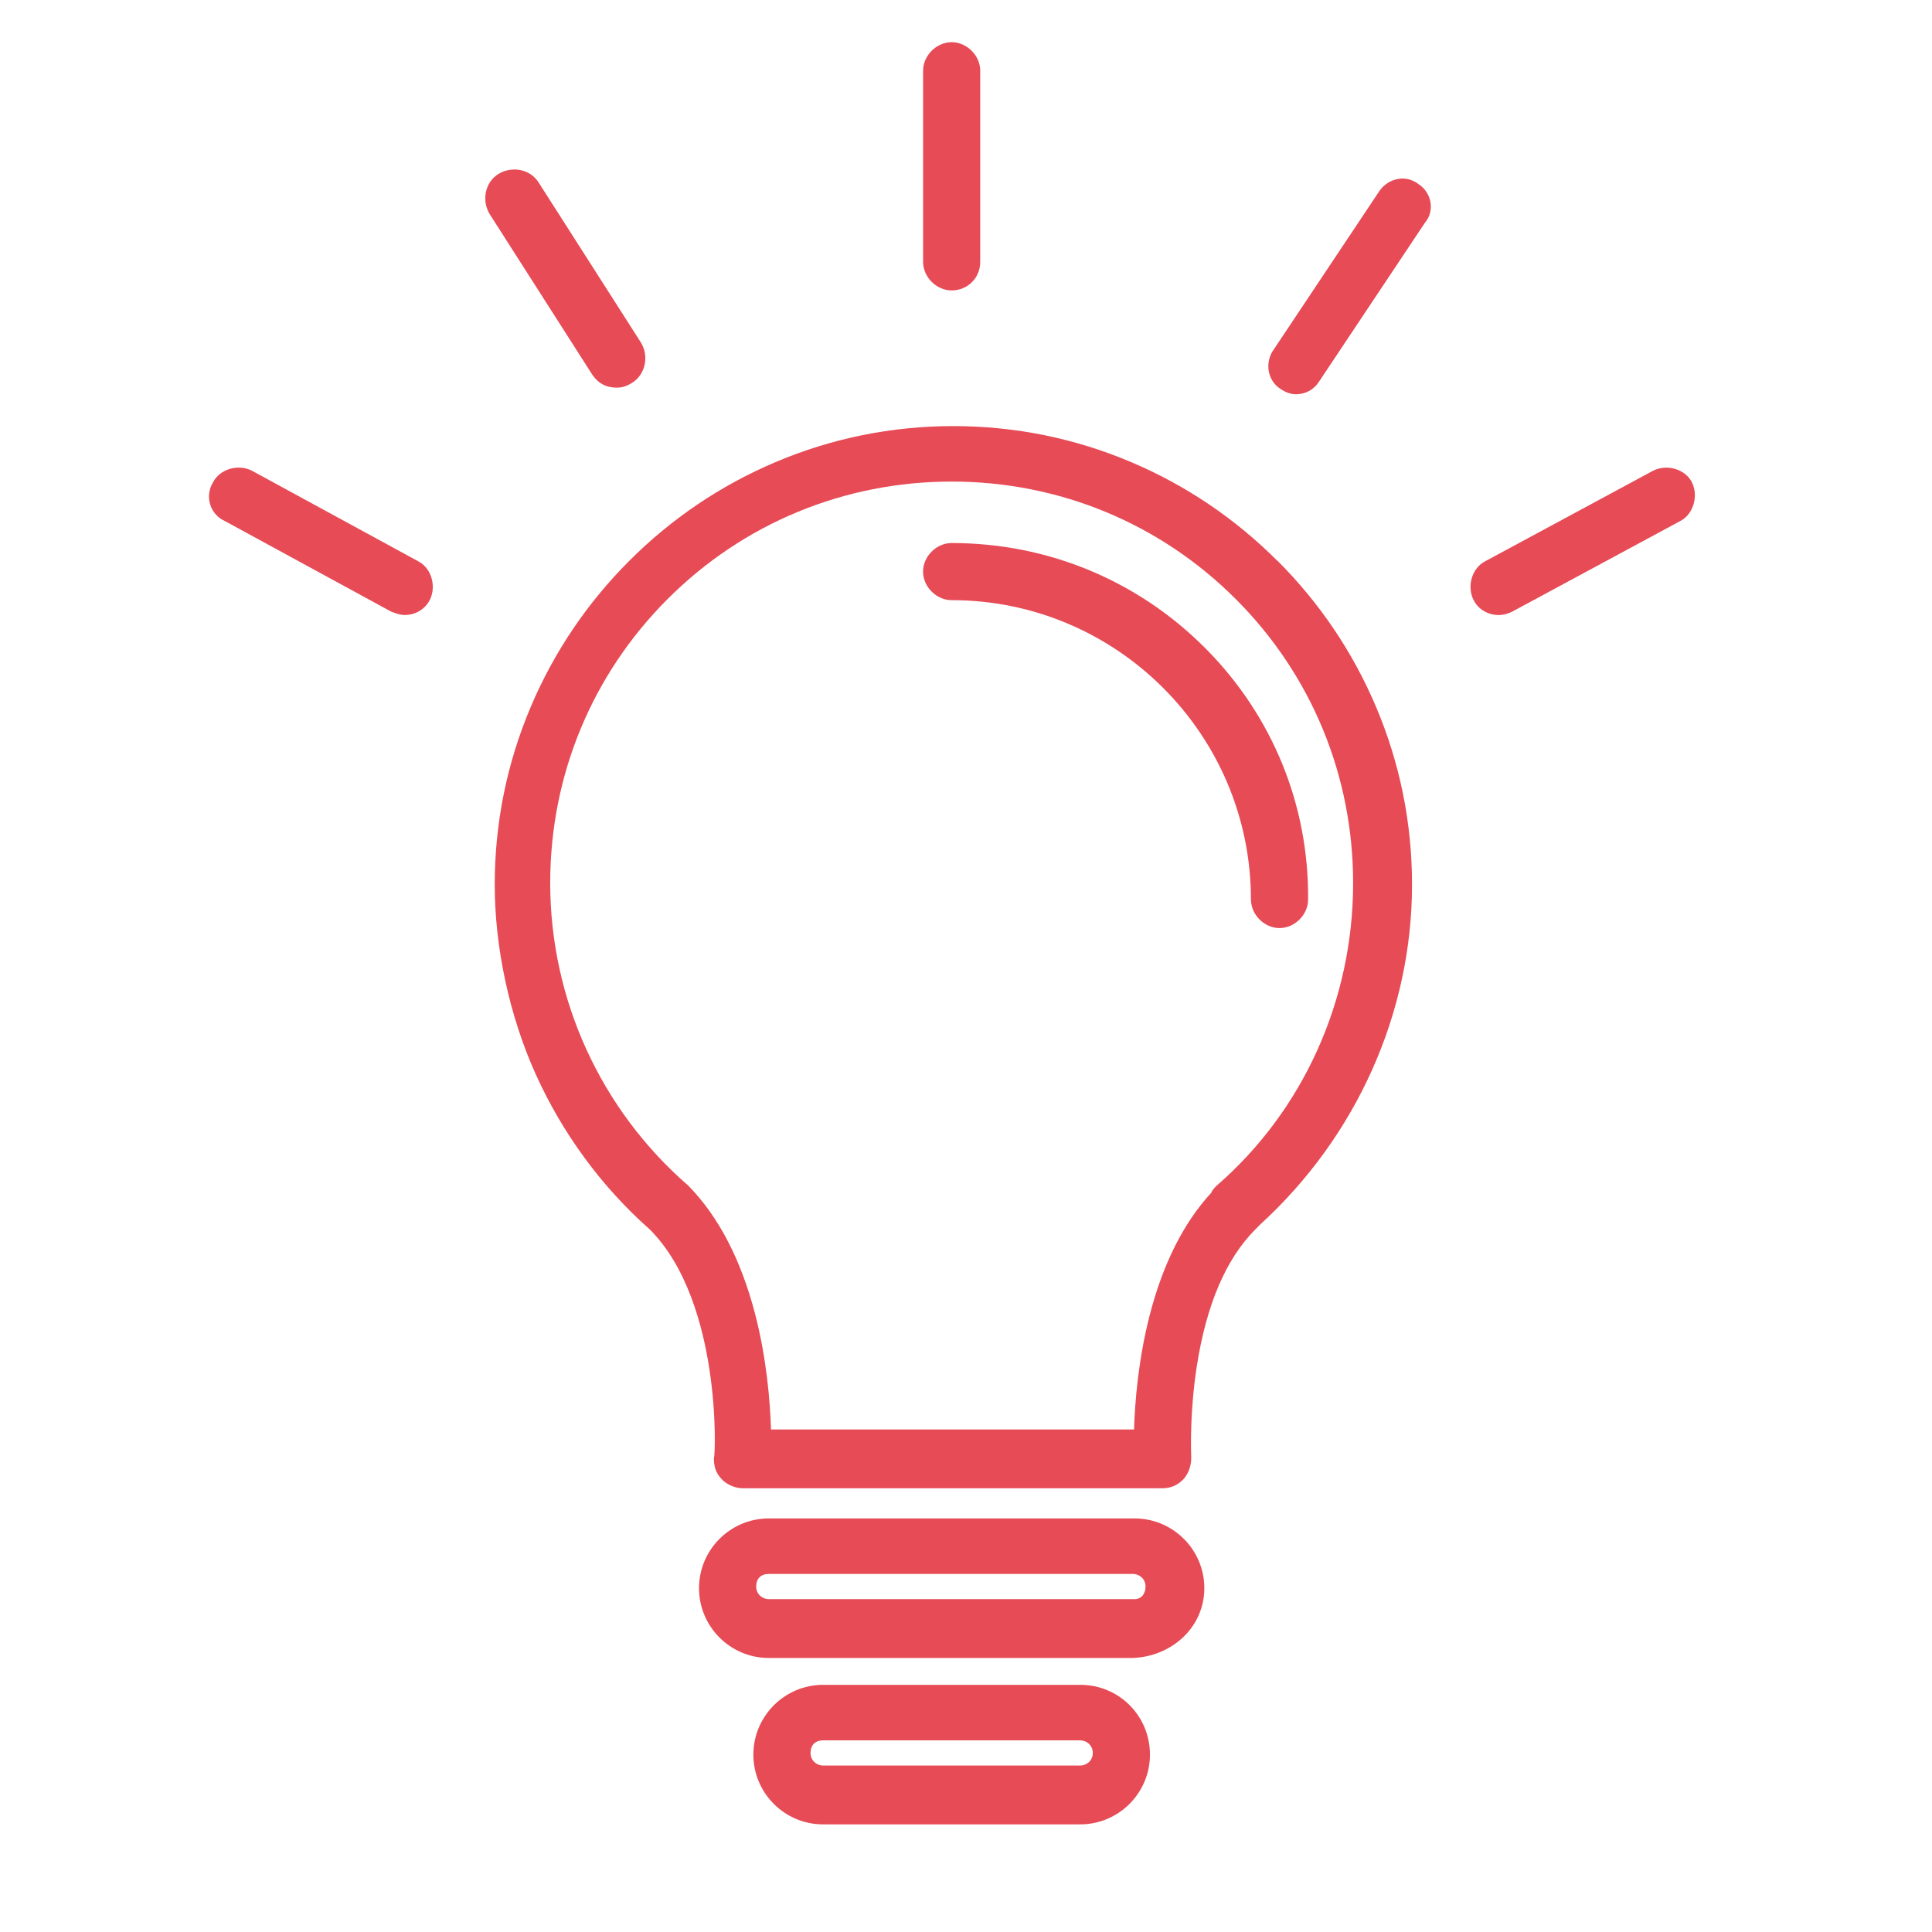
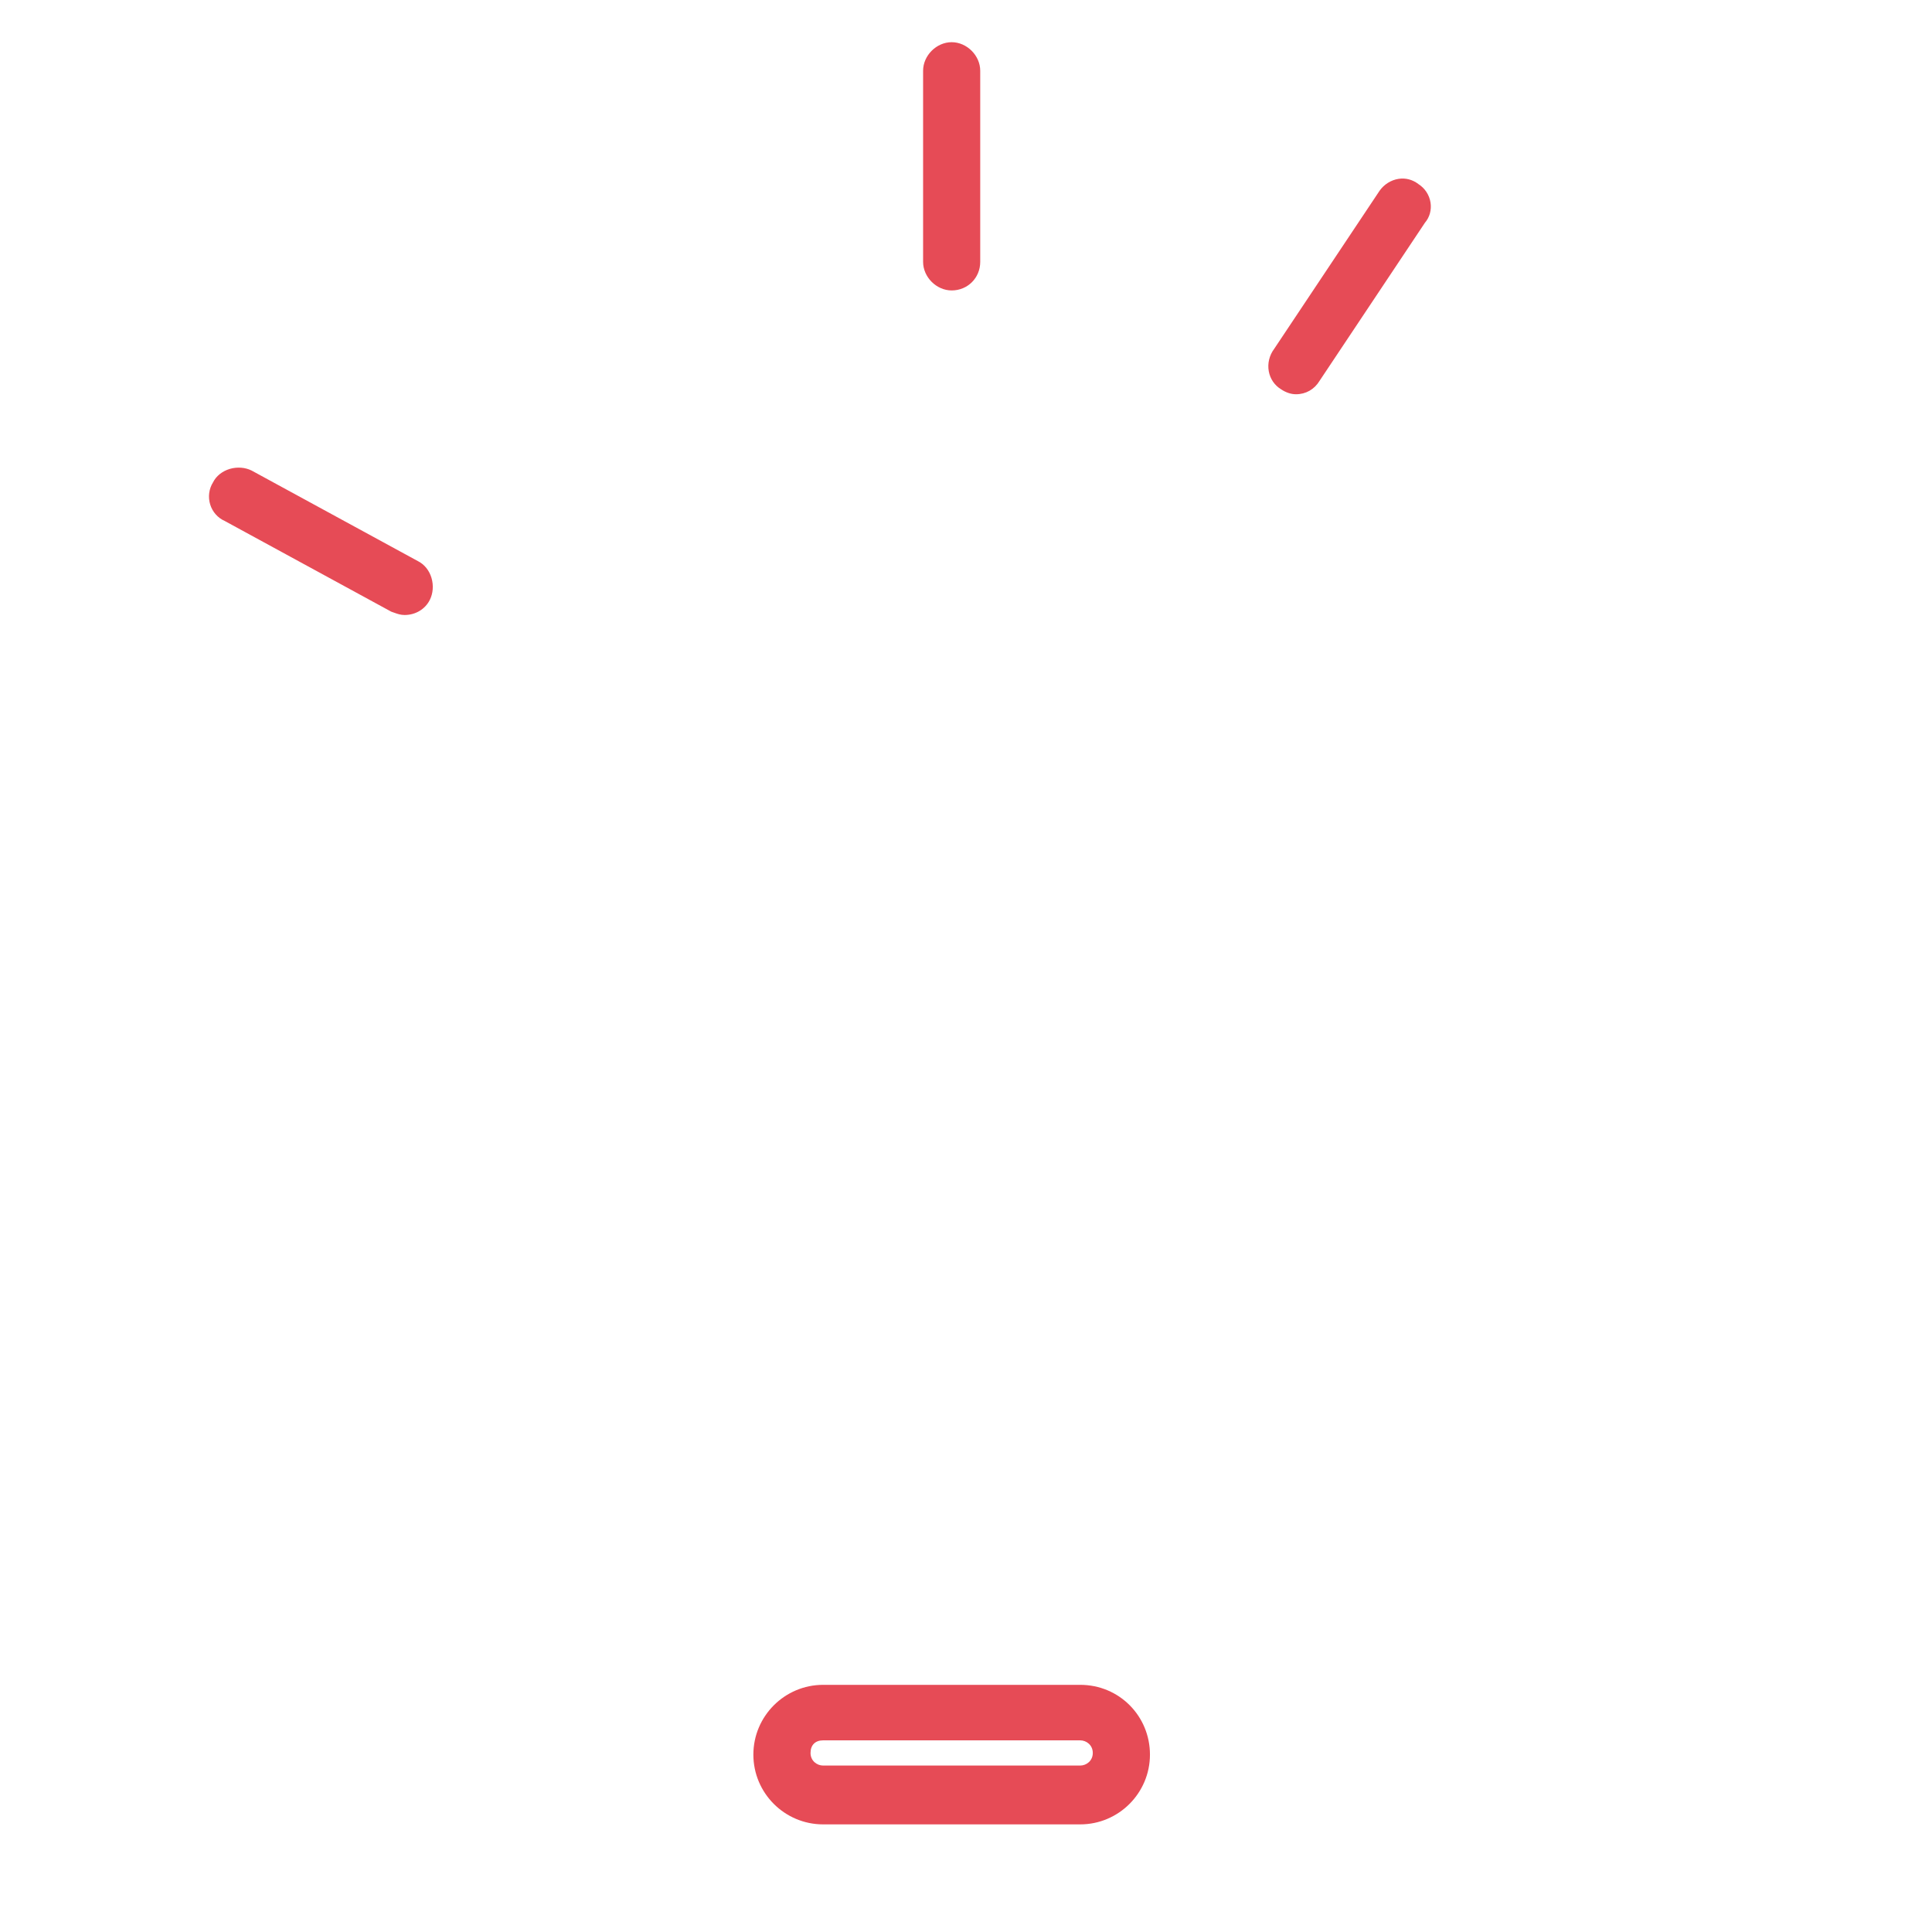
<svg xmlns="http://www.w3.org/2000/svg" id="OutlineExpand" viewBox="0 0 512 512">
  <defs>
    <style>
      .cls-1 {
        fill: #e64b56;
      }
    </style>
  </defs>
-   <path class="cls-1" d="M338.49,148.6c-11.18-11.18-24.18-19.96-38.64-26.1-14.98-6.36-30.86-9.58-47.21-9.58s-32.23,3.22-47.21,9.58c-14.46,6.14-27.46,14.92-38.64,26.1s-19.96,24.18-26.1,38.64c-6.36,14.98-9.58,30.86-9.58,47.21s3.76,34.5,10.88,50.27c7.08,15.7,17.53,29.91,30.21,41.09,9.89,9.89,14.05,25.57,15.79,36.99,1.97,12.87,1.41,23.05,1.24,23.49l-.04.04v.06c0,1.85.27,3.83,2.23,5.78,1.31,1.31,3.51,2.23,5.35,2.23h111.34c2.04,0,3.89-.77,5.35-2.23,1.37-1.37,2.23-3.59,2.23-5.78,0-.01,0-.06,0-.14-.11-2.76-.32-12.66,1.48-24.23,2.53-16.26,7.75-28.45,15.51-36.22l1.3-1.31c25.56-23.36,40.22-56.18,40.22-90.06,0-16.35-3.22-32.23-9.58-47.21-6.14-14.46-14.92-27.46-26.1-38.64ZM204.32,378.82c-.23-7.48-1.16-18.8-4.2-30.56-3.73-14.38-9.67-25.83-17.68-34.02-23.28-20.2-36.63-49.44-36.63-80.23,0-28.47,11.05-55.2,31.12-75.27s46.8-31.12,75.27-31.12,55.2,11.05,75.27,31.12c20.07,20.07,31.12,46.8,31.12,75.27,0,31.02-13.19,60.27-36.19,80.23h0c-.62.63-1.29,1.33-1.35,1.8-7.43,8.02-12.97,19.1-16.48,32.94-2.92,11.53-3.81,22.57-4.04,29.85h-96.21Z" />
-   <path class="cls-1" d="M331.52,238.38c0,4.03,3.54,7.57,7.57,7.57s7.57-3.54,7.57-7.57c.21-25.02-9.42-48.63-27.11-66.47-17.9-18.05-41.82-28-67.36-28-4.03,0-7.57,3.54-7.57,7.57s3.54,7.57,7.57,7.57c43.74,0,79.32,35.58,79.32,79.32Z" />
-   <path class="cls-1" d="M300.67,402.4h-96.93c-10.19,0-18.49,8.29-18.49,18.49s8.29,18.49,18.49,18.49h96.5c5.13-.21,9.9-2.21,13.42-5.61,3.55-3.43,5.5-8.01,5.5-12.88,0-10.19-8.29-18.49-18.49-18.49ZM303.58,420.45c0,2-1.17,3.34-2.91,3.34h-96.93c-1.64,0-3.34-1.25-3.34-3.34s1.25-3.34,3.34-3.34h96.5c1.64,0,3.34,1.25,3.34,3.34Z" />
  <path class="cls-1" d="M286.26,446.5h-68.12c-10.19,0-18.49,8.29-18.49,18.49s8.29,18.49,18.49,18.49h68.12c10.19,0,18.49-8.29,18.49-18.49s-8.12-18.49-18.49-18.49ZM289.6,464.55c0,2.09-1.7,3.34-3.34,3.34h-68.12c-1.64,0-3.34-1.25-3.34-3.34s1.25-3.34,3.34-3.34h68.12c1.64,0,3.34,1.25,3.34,3.34Z" />
  <path class="cls-1" d="M252.2,76.97c4.25,0,7.57-3.33,7.57-7.57V18.75c0-4.03-3.54-7.57-7.57-7.57s-7.57,3.54-7.57,7.57v50.65c0,4.03,3.54,7.57,7.57,7.57Z" />
  <path class="cls-1" d="M375.86,48.75c-1.56-1.17-3.38-1.64-5.24-1.35-1.98.31-3.81,1.45-5.01,3.14l-27.94,41.91c-1.29,1.72-1.81,3.89-1.43,5.95.37,2,1.51,3.68,3.21,4.74,1.33.89,2.68,1.34,4.01,1.34,2.61,0,4.88-1.3,6.24-3.56l27.93-41.9c1.24-1.44,1.77-3.38,1.48-5.31-.31-2.05-1.5-3.85-3.25-4.95Z" />
-   <path class="cls-1" d="M163.57,102.73c1.33,0,2.68-.45,4.01-1.33,3.47-2.17,4.5-7.06,2.23-10.69l-27.07-42.35c-1.07-1.71-2.79-2.88-4.85-3.29-2-.4-4.13-.01-5.84,1.06-1.71,1.07-2.88,2.79-3.29,4.85-.4,2-.01,4.13,1.06,5.84l27.07,42.36c1.62,2.43,3.74,3.56,6.67,3.56Z" />
  <path class="cls-1" d="M110.8,148.73l-44.1-24.02c-1.72-.86-3.83-1.02-5.79-.45-1.99.59-3.62,1.89-4.45,3.56-1.09,1.74-1.37,3.88-.76,5.87.6,1.96,2.01,3.56,3.87,4.38l44.12,24.03c.27.09.53.18.77.27.92.33,1.71.61,2.77.61,2.88,0,5.45-1.54,6.68-4.01.86-1.72,1.02-3.83.45-5.79-.58-1.99-1.89-3.61-3.57-4.46Z" />
-   <path class="cls-1" d="M448.39,127.84c-.84-1.68-2.47-2.98-4.46-3.57-1.96-.58-4.07-.41-5.79.45l-44.53,24.01c-1.68.84-2.98,2.47-3.57,4.46-.58,1.96-.41,4.07.45,5.79,1.24,2.47,3.8,4.01,6.68,4.01,1.61,0,3.03-.62,3.56-.89l44.53-24.01c3.45-1.73,4.94-6.61,3.12-10.24Z" />
</svg>